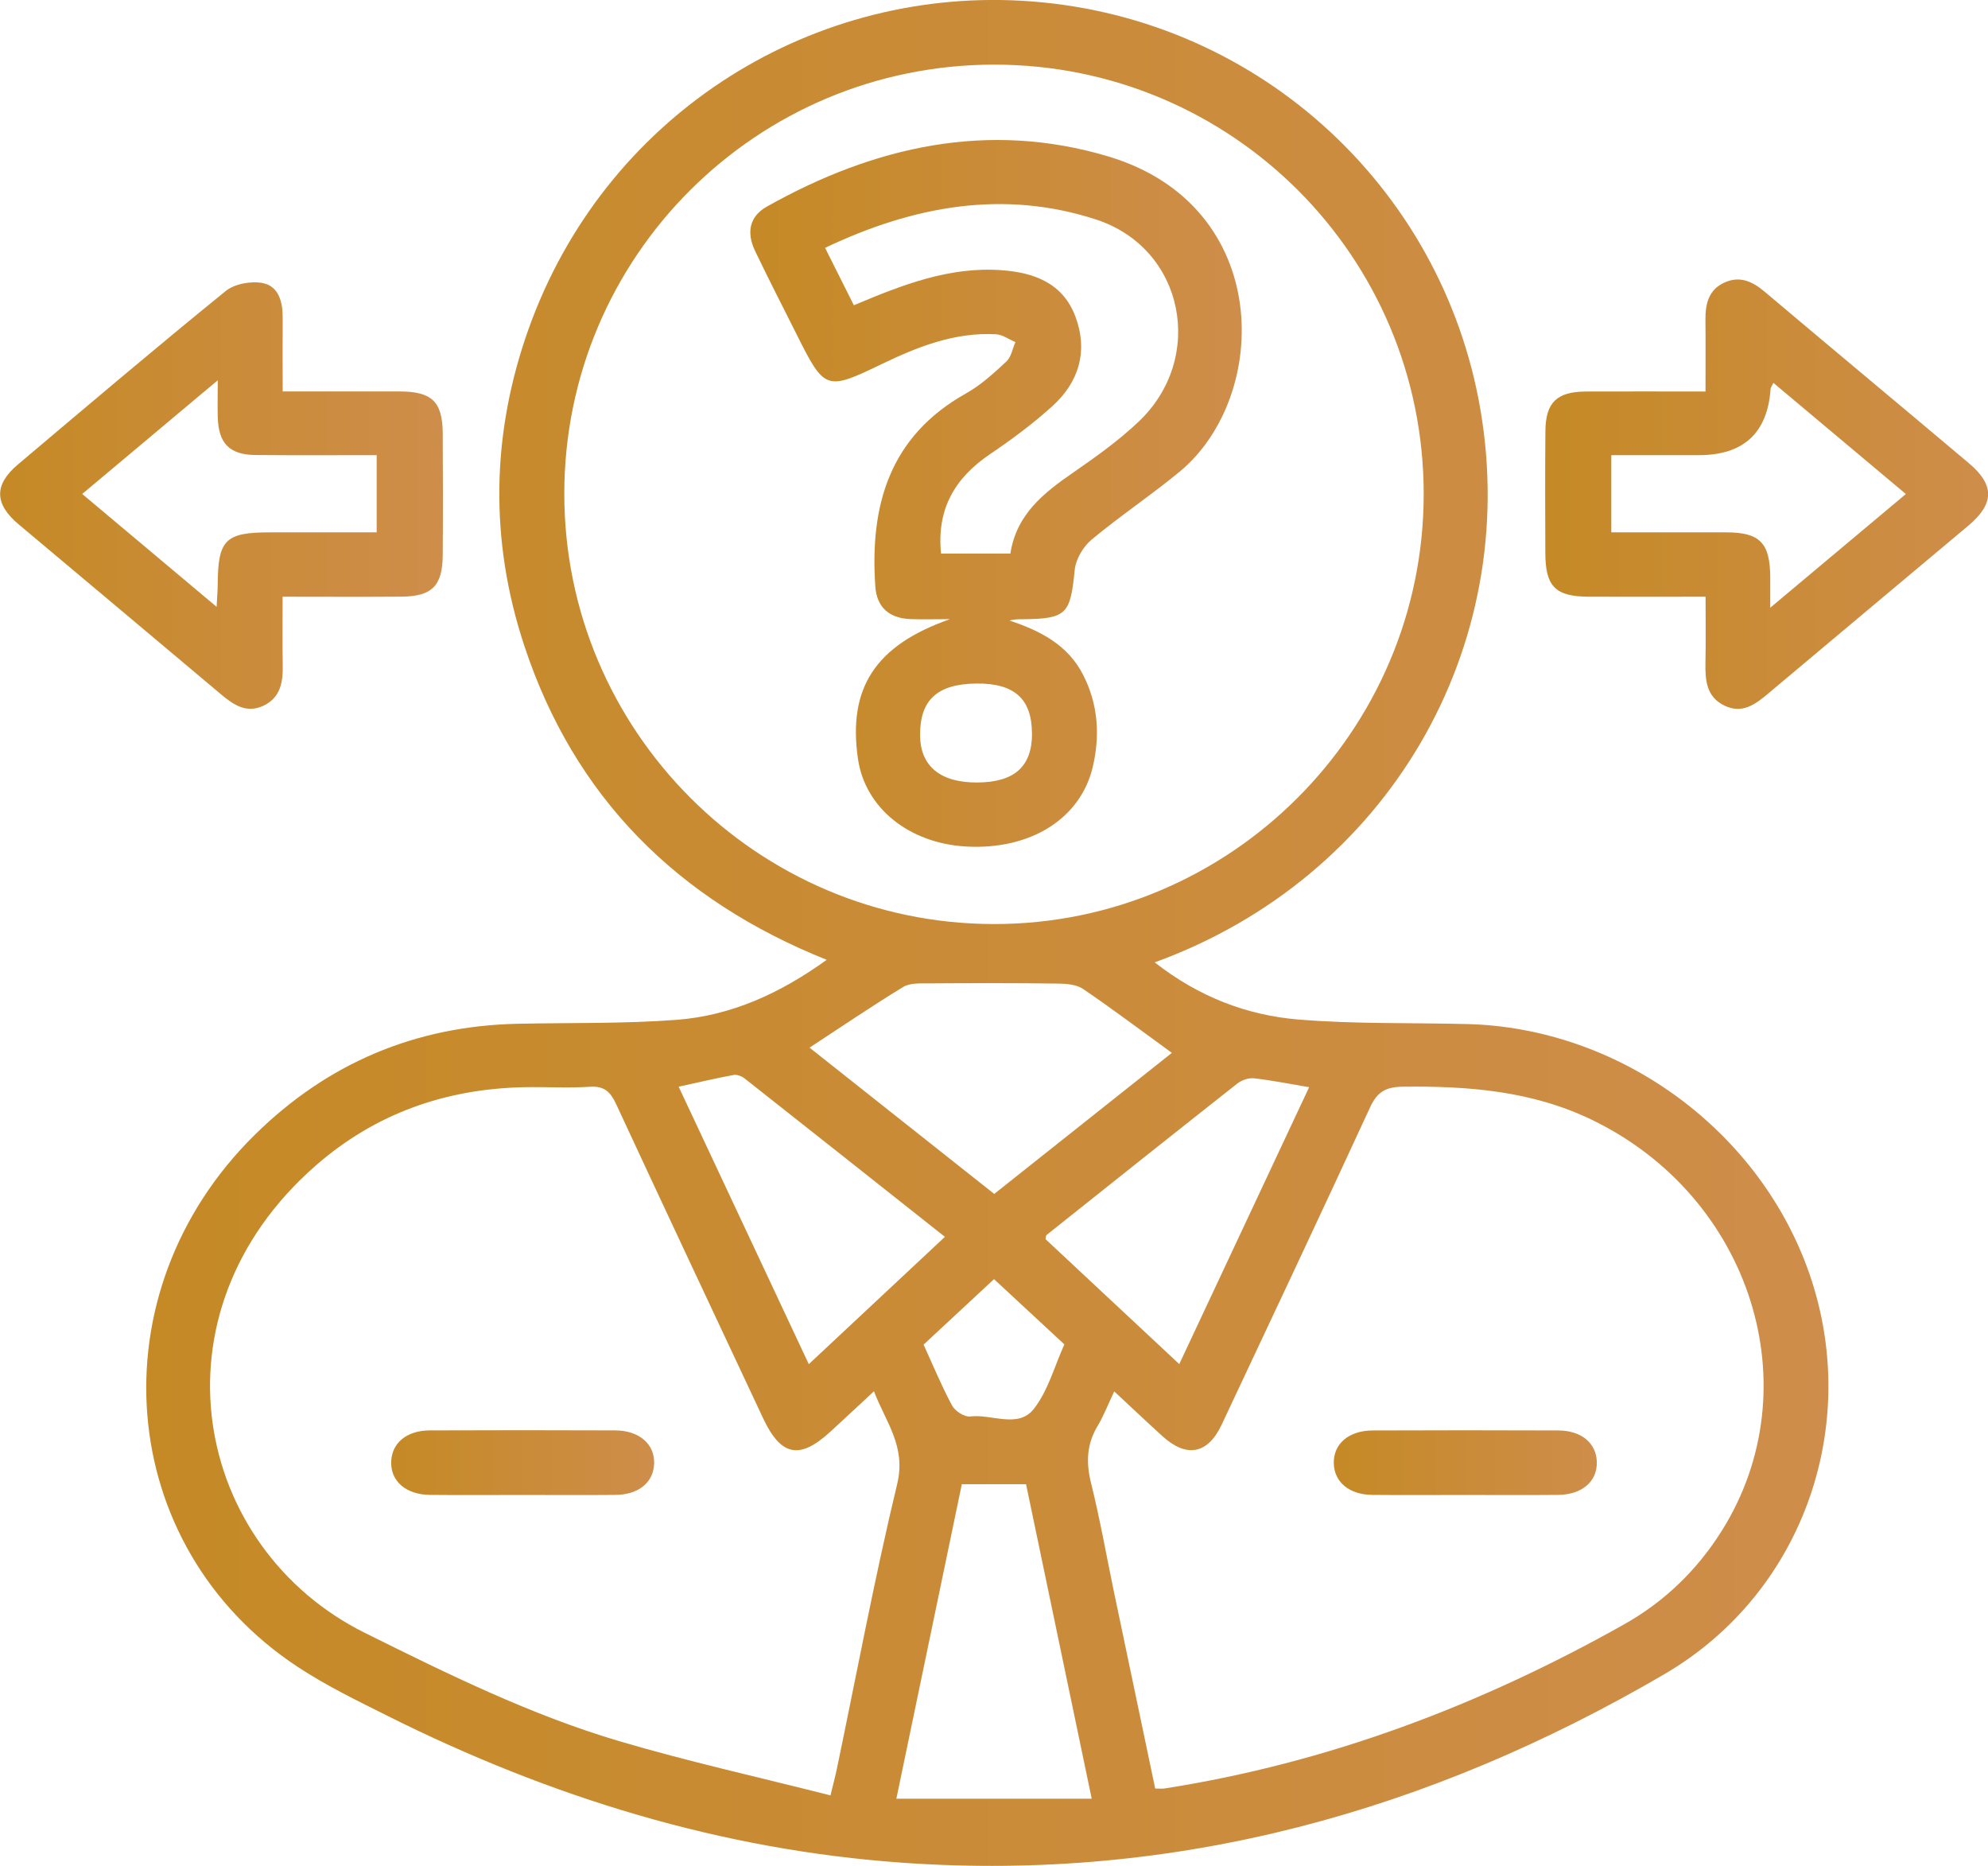
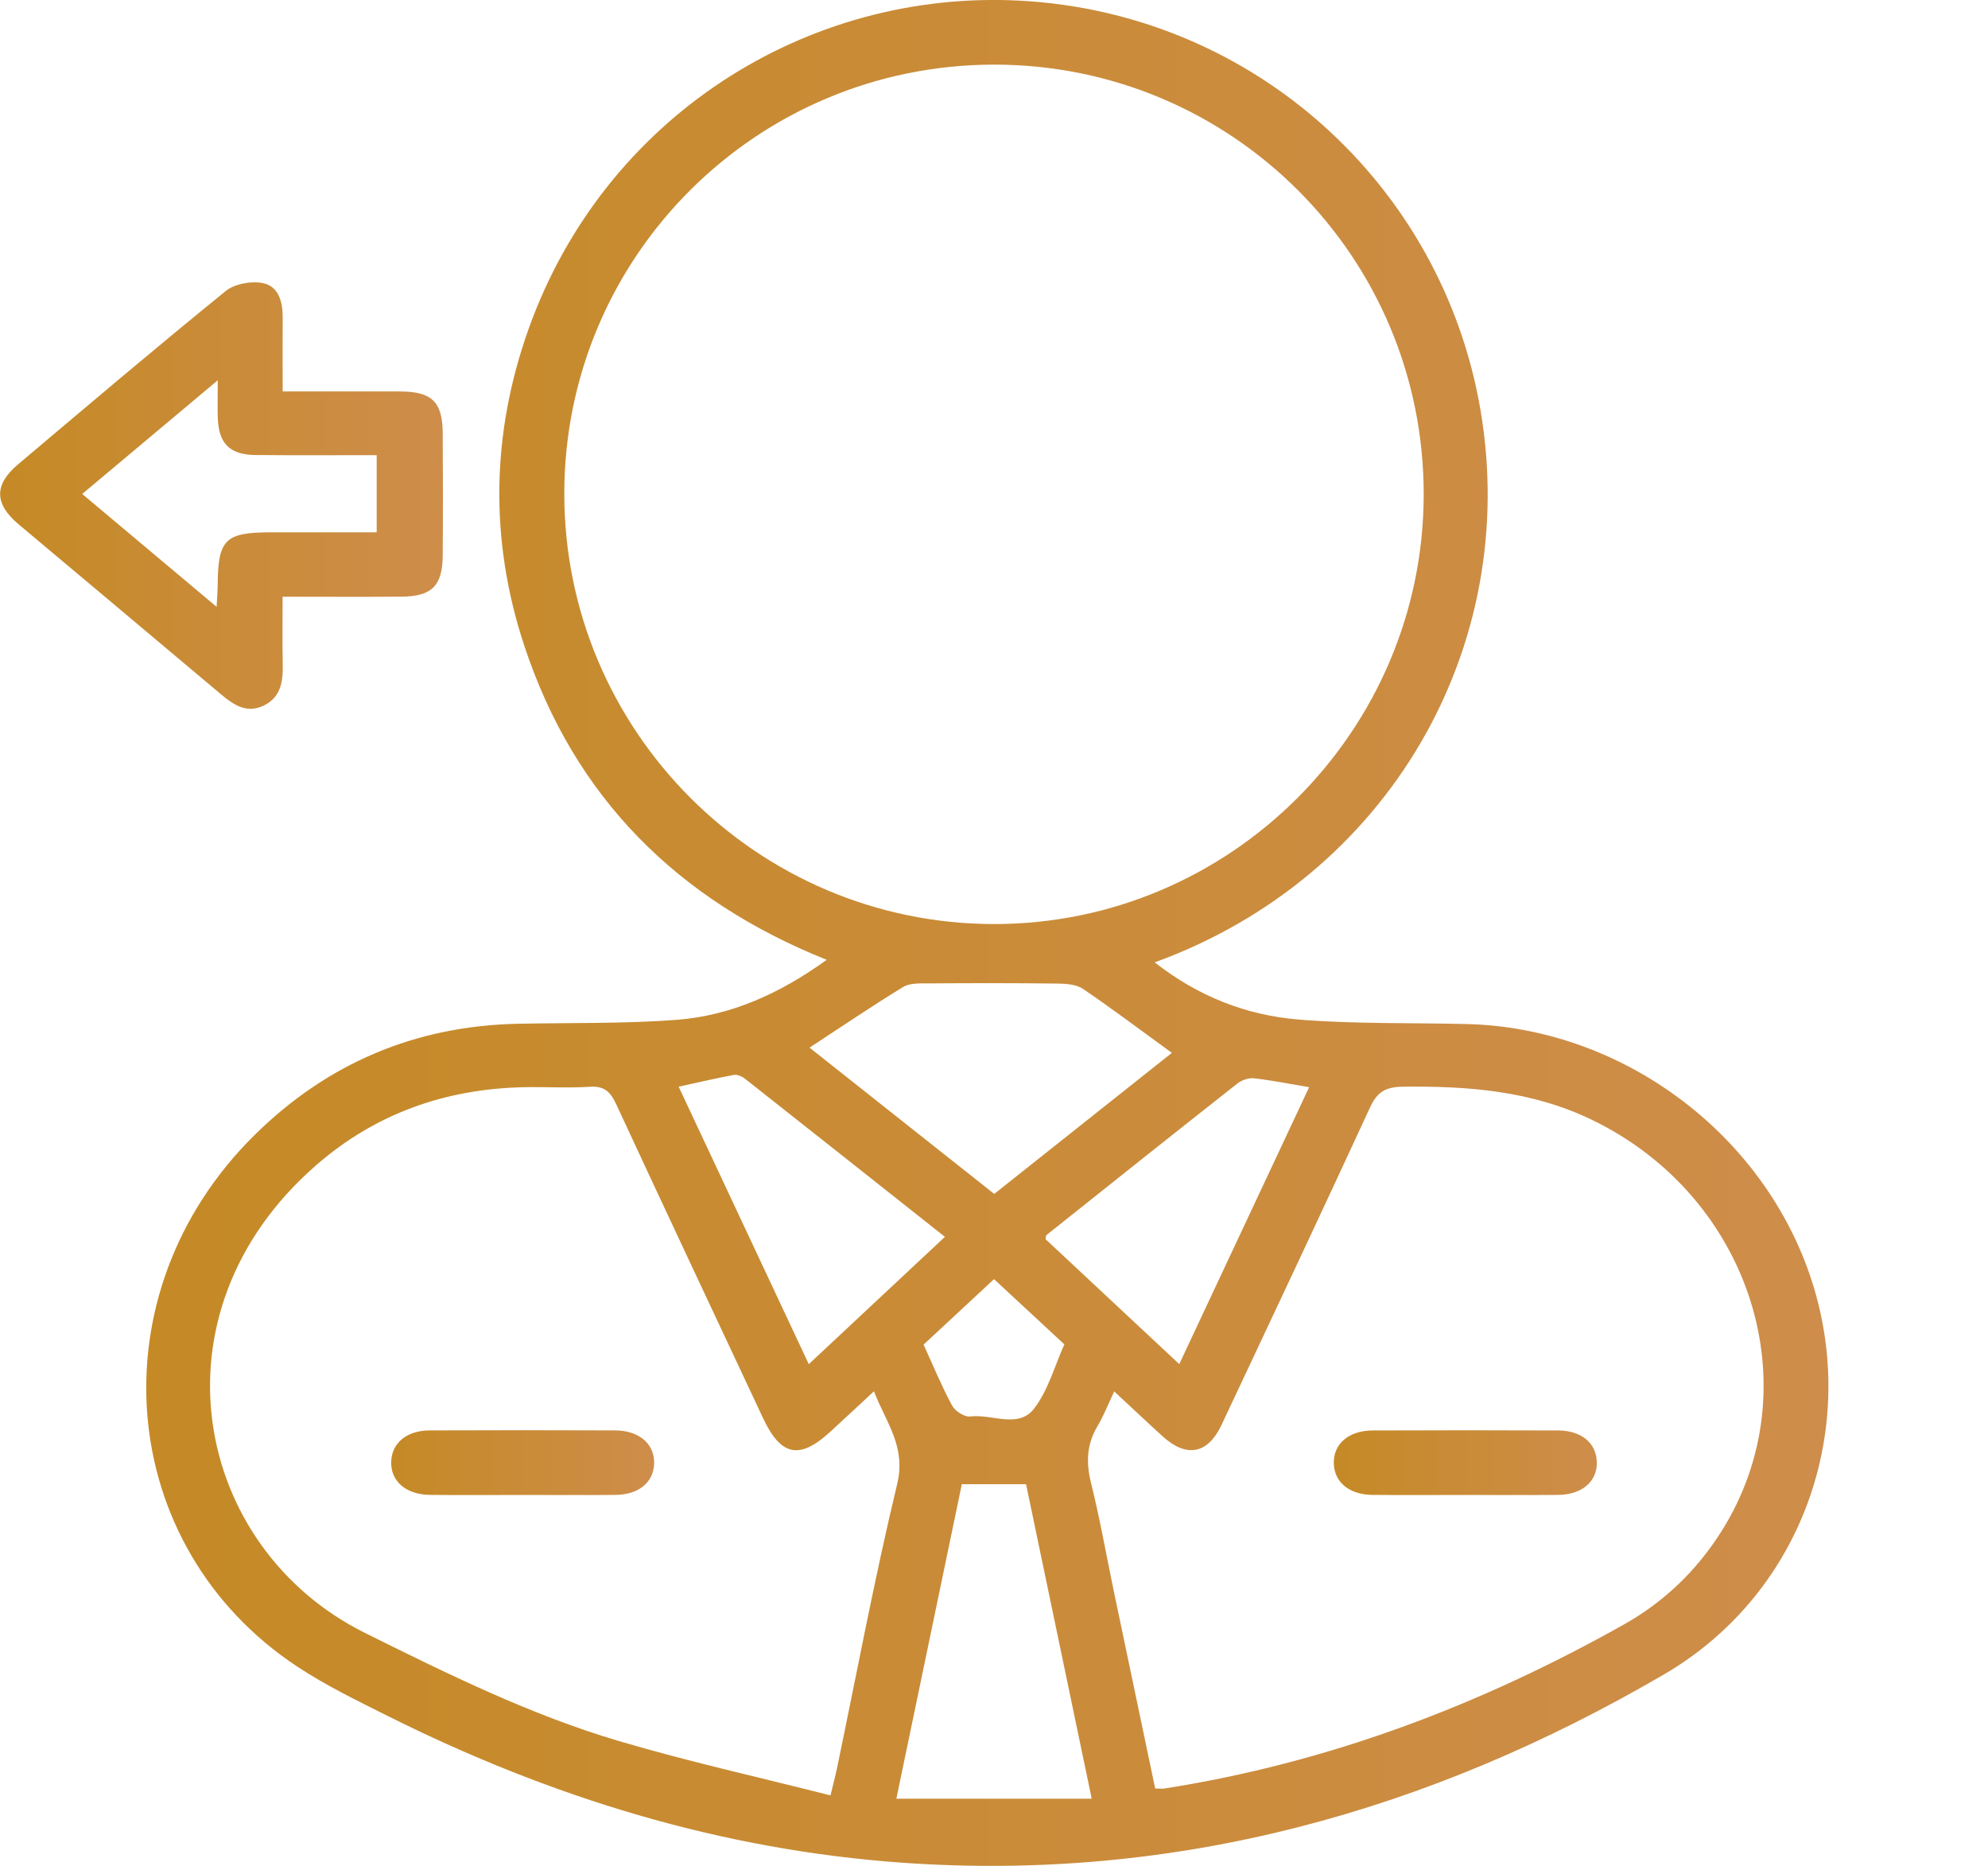
<svg xmlns="http://www.w3.org/2000/svg" xmlns:xlink="http://www.w3.org/1999/xlink" id="Camada_1" data-name="Camada 1" viewBox="0 0 319.71 300">
  <defs>
    <style> .cls-1 { fill: url(#Gradiente_sem_nome_6); } .cls-1, .cls-2, .cls-3, .cls-4, .cls-5, .cls-6 { stroke-width: 0px; } .cls-2 { fill: url(#Gradiente_sem_nome_6-6); } .cls-3 { fill: url(#Gradiente_sem_nome_6-4); } .cls-4 { fill: url(#Gradiente_sem_nome_6-3); } .cls-5 { fill: url(#Gradiente_sem_nome_6-5); } .cls-6 { fill: url(#Gradiente_sem_nome_6-2); } </style>
    <linearGradient id="Gradiente_sem_nome_6" data-name="Gradiente sem nome 6" x1="23.52" y1="150" x2="294.05" y2="150" gradientUnits="userSpaceOnUse">
      <stop offset="0" stop-color="#c58a26" />
      <stop offset="1" stop-color="#ce8d4a" />
    </linearGradient>
    <linearGradient id="Gradiente_sem_nome_6-2" data-name="Gradiente sem nome 6" x1="248.49" y1="79.44" x2="319.71" y2="79.44" xlink:href="#Gradiente_sem_nome_6" />
    <linearGradient id="Gradiente_sem_nome_6-3" data-name="Gradiente sem nome 6" x1="0" y1="79.67" x2="71.22" y2="79.67" xlink:href="#Gradiente_sem_nome_6" />
    <linearGradient id="Gradiente_sem_nome_6-4" data-name="Gradiente sem nome 6" x1="120.66" y1="79.31" x2="199.68" y2="79.31" xlink:href="#Gradiente_sem_nome_6" />
    <linearGradient id="Gradiente_sem_nome_6-5" data-name="Gradiente sem nome 6" x1="62.91" y1="235.16" x2="105.21" y2="235.16" xlink:href="#Gradiente_sem_nome_6" />
    <linearGradient id="Gradiente_sem_nome_6-6" data-name="Gradiente sem nome 6" x1="214.5" y1="235.16" x2="256.8" y2="235.16" xlink:href="#Gradiente_sem_nome_6" />
  </defs>
  <path class="cls-1" d="M185.7,154.73c7.06,5.53,14.79,8.5,23.11,9.19,9.03.74,18.13.5,27.2.73,24.03.63,46.18,16.47,54.56,38.98,9.12,24.52-.12,52.25-22.93,65.56-37.77,22.05-78.43,33.41-122.48,30.3-29.19-2.06-56.65-10.53-82.75-23.57-4.94-2.47-9.96-4.9-14.55-7.93-29.43-19.39-32.7-60.07-6.93-85.49,11.71-11.55,25.85-17.55,42.34-17.9,8.52-.18,17.06.01,25.54-.63,8.76-.67,16.62-4.23,24.14-9.65-24.06-9.63-40.61-26.18-48.65-50.55-5.59-16.94-5.29-34.05.7-50.86C97.1,18.97,129.56-1.74,164.07.11c37.51,2.01,67.83,29.63,74.01,65.74,6.53,38.15-14.77,75.22-52.38,88.88ZM159.91,10.39c-38.23,0-69.14,30.83-69.16,68.97-.01,38.11,30.96,69.15,69.05,69.21,38.04.05,69.14-31.03,69.16-69.1.01-38.19-30.85-69.07-69.05-69.08ZM133.56,288.67c.53-2.21.82-3.27,1.04-4.34,3.18-15.27,6.05-30.61,9.69-45.76,1.45-6.04-1.83-9.89-3.74-14.88-2.61,2.42-4.79,4.46-6.99,6.48-4.97,4.57-7.97,3.97-10.85-2.17-7.89-16.82-15.8-33.63-23.62-50.48-.9-1.93-1.87-2.94-4.19-2.79-3.53.23-7.09,0-10.63.07-12.62.26-23.9,4.23-33.46,12.57-27.31,23.83-19.65,61.51,7.9,75.18,13.3,6.6,26.59,13.16,40.83,17.38,11.09,3.28,22.42,5.79,34,8.73ZM185.79,287.56c.78,0,1.12.04,1.44,0,26.32-4.11,50.81-13.38,73.95-26.39,6.49-3.65,11.71-8.69,15.68-14.99,14.52-23.05,4.79-53.75-20.86-66.14-9.67-4.67-19.93-5.45-30.43-5.32-2.71.04-4.08.83-5.22,3.29-7.88,17.07-15.89,34.07-23.9,51.08-2.21,4.7-5.63,5.34-9.48,1.84-2.53-2.29-5-4.64-7.78-7.22-.97,2.04-1.68,3.89-2.68,5.57-1.76,2.94-1.87,5.86-1.05,9.16,1.44,5.79,2.47,11.68,3.69,17.53,2.19,10.49,4.4,20.97,6.63,31.6ZM159.88,191.97c9.79-7.77,19.26-15.29,28.58-22.69-4.95-3.59-9.53-7.05-14.27-10.27-1.05-.72-2.65-.85-4-.87-6.95-.09-13.9-.08-20.84-.03-1.38,0-3.02-.08-4.11.58-5.05,3.08-9.94,6.41-15.05,9.75,9.93,7.86,19.72,15.61,29.69,23.51ZM175.57,289.2c-3.63-17.39-7.1-34.02-10.56-50.57h-10.33c-3.5,16.79-6.96,33.42-10.53,50.57h31.42ZM151.96,198.86c-10.87-8.6-21.51-17.04-32.19-25.45-.47-.37-1.23-.68-1.78-.58-2.89.54-5.75,1.21-8.85,1.89,7.02,14.96,13.9,29.64,20.93,44.61,7.41-6.93,14.56-13.62,21.89-20.47ZM210.53,174.8c-3.2-.54-6.02-1.11-8.86-1.43-.86-.1-1.98.29-2.68.84-10.26,8.08-20.47,16.22-30.69,24.36-.11.09-.09.36-.15.67,7.05,6.58,14.14,13.21,21.5,20.08,6.99-14.9,13.84-29.49,20.88-44.51ZM148.53,216.19c1.56,3.41,2.91,6.69,4.58,9.79.48.89,2,1.88,2.92,1.76,3.46-.43,7.72,2.01,10.25-1.24,2.29-2.94,3.31-6.86,4.89-10.35-3.87-3.59-7.51-6.96-11.31-10.49-3.8,3.54-7.43,6.91-11.33,10.53Z" />
-   <path class="cls-6" d="M274.27,95.94c-6.63,0-12.72.02-18.8,0-5.32-.03-6.93-1.64-6.95-6.99-.03-6.54-.05-13.07.01-19.61.04-4.64,1.83-6.36,6.51-6.39,6.29-.03,12.57,0,19.24,0,0-4.06.03-7.8-.01-11.53-.03-2.62.55-4.92,3.17-6.04,2.43-1.05,4.43-.1,6.36,1.53,10.92,9.22,21.9,18.35,32.83,27.56,4.18,3.52,4.11,6.54-.11,10.07-10.69,8.97-21.4,17.92-32.08,26.9-2.11,1.78-4.23,3.42-7.15,1.99-2.86-1.4-3.07-4.04-3.02-6.82.07-3.41.02-6.82.02-10.66ZM285.2,61.55c-.29.59-.44.77-.45.96q-.75,10.67-11.57,10.67c-4.71,0-9.42,0-14.05,0v12.41c6.34,0,12.41-.01,18.49,0,5.4.01,7.04,1.7,7.07,7.21,0,1.38,0,2.76,0,4.91,7.62-6.39,14.6-12.24,21.81-18.28-7.22-6.06-14.15-11.87-21.3-17.87Z" />
  <path class="cls-4" d="M45.44,62.94c6.57,0,12.74-.02,18.92,0,5.11.02,6.81,1.67,6.84,6.74.04,6.54.05,13.07,0,19.61-.04,4.91-1.74,6.6-6.63,6.64-6.2.05-12.4.01-19.12.01,0,3.79-.05,7.4.02,11.01.05,2.7-.34,5.16-3.03,6.48-2.75,1.34-4.84-.07-6.89-1.79-10.84-9.14-21.72-18.23-32.57-27.35-3.89-3.27-3.96-6.35-.1-9.61,11.09-9.36,22.15-18.75,33.42-27.89,1.44-1.17,4.13-1.65,5.99-1.27,2.55.52,3.19,3.07,3.17,5.58-.03,3.84,0,7.69,0,11.85ZM34.84,97.57c.08-1.64.16-2.6.17-3.56.05-7.27,1.21-8.42,8.51-8.42,5.7,0,11.41,0,17.06,0v-12.41c-6.65,0-13.05.04-19.45-.02-4.23-.04-5.99-1.86-6.11-6.09-.05-1.71,0-3.43,0-5.93-7.61,6.38-14.57,12.22-21.8,18.28,7.2,6.05,14.12,11.85,21.62,18.15Z" />
-   <path class="cls-3" d="M152.75,99.55c-2.64,0-4.48.06-6.31-.01-3.44-.13-5.44-1.9-5.67-5.24-.91-13.04,2.27-24.15,14.59-31.05,2.38-1.33,4.47-3.25,6.49-5.13.78-.72.98-2.06,1.45-3.12-1.05-.44-2.08-1.2-3.14-1.26-6.63-.35-12.61,2.02-18.41,4.82-8.8,4.24-9.13,4.2-13.49-4.51-2.28-4.55-4.61-9.07-6.81-13.66-1.47-3.06-.89-5.63,1.89-7.18,17.27-9.7,35.6-13.84,54.92-8.05,26.53,7.96,26.07,38.57,11.46,50.67-4.6,3.8-9.6,7.12-14.18,10.94-1.36,1.13-2.55,3.17-2.71,4.9-.69,7.09-1.3,7.83-8.42,7.89-.66,0-1.32,0-2.07.21,4.93,1.63,9.36,3.89,11.83,8.7,2.43,4.73,2.77,9.75,1.56,14.87-1.98,8.33-10.07,13.36-20.4,12.76-9.18-.53-16.21-6.23-17.35-14.08-1.65-11.32,2.72-18.25,14.78-22.46ZM137.32,49.08c7.86-3.32,15.38-6.23,23.71-5.64,5.27.37,9.9,2.08,11.91,7.44,2.08,5.55.59,10.56-3.74,14.46-3.1,2.8-6.49,5.32-9.96,7.66-5.7,3.85-8.63,8.87-7.9,16.01h11.15c.96-6.31,5.35-9.75,10.1-13.03,3.63-2.51,7.26-5.1,10.46-8.12,10.92-10.27,7.43-27.93-6.76-32.56-14.93-4.87-29.42-2.19-43.6,4.55,1.59,3.17,3.06,6.1,4.62,9.21ZM165.96,117.92c-.02-5.57-2.83-8.09-8.95-8.02-6.31.07-9.11,2.67-9.04,8.4.06,4.91,3.29,7.55,9.22,7.51,5.97-.04,8.79-2.58,8.78-7.89Z" />
  <path class="cls-5" d="M84.09,240.36c-4.97,0-9.95.04-14.92-.01-3.88-.04-6.35-2.19-6.26-5.32.09-3.01,2.47-5.03,6.19-5.05,9.95-.04,19.89-.04,29.84,0,3.87.02,6.35,2.2,6.26,5.32-.09,3.02-2.47,5.01-6.2,5.05-4.97.05-9.95.01-14.92.01Z" />
  <path class="cls-2" d="M235.29,240.36c-4.86,0-9.73.04-14.59-.01-3.72-.04-6.11-2.04-6.2-5.05-.09-3.13,2.38-5.3,6.27-5.31,9.95-.04,19.89-.04,29.84,0,3.72.02,6.1,2.03,6.19,5.05.09,3.14-2.36,5.28-6.26,5.31-5.08.05-10.17.01-15.25.01Z" />
</svg>